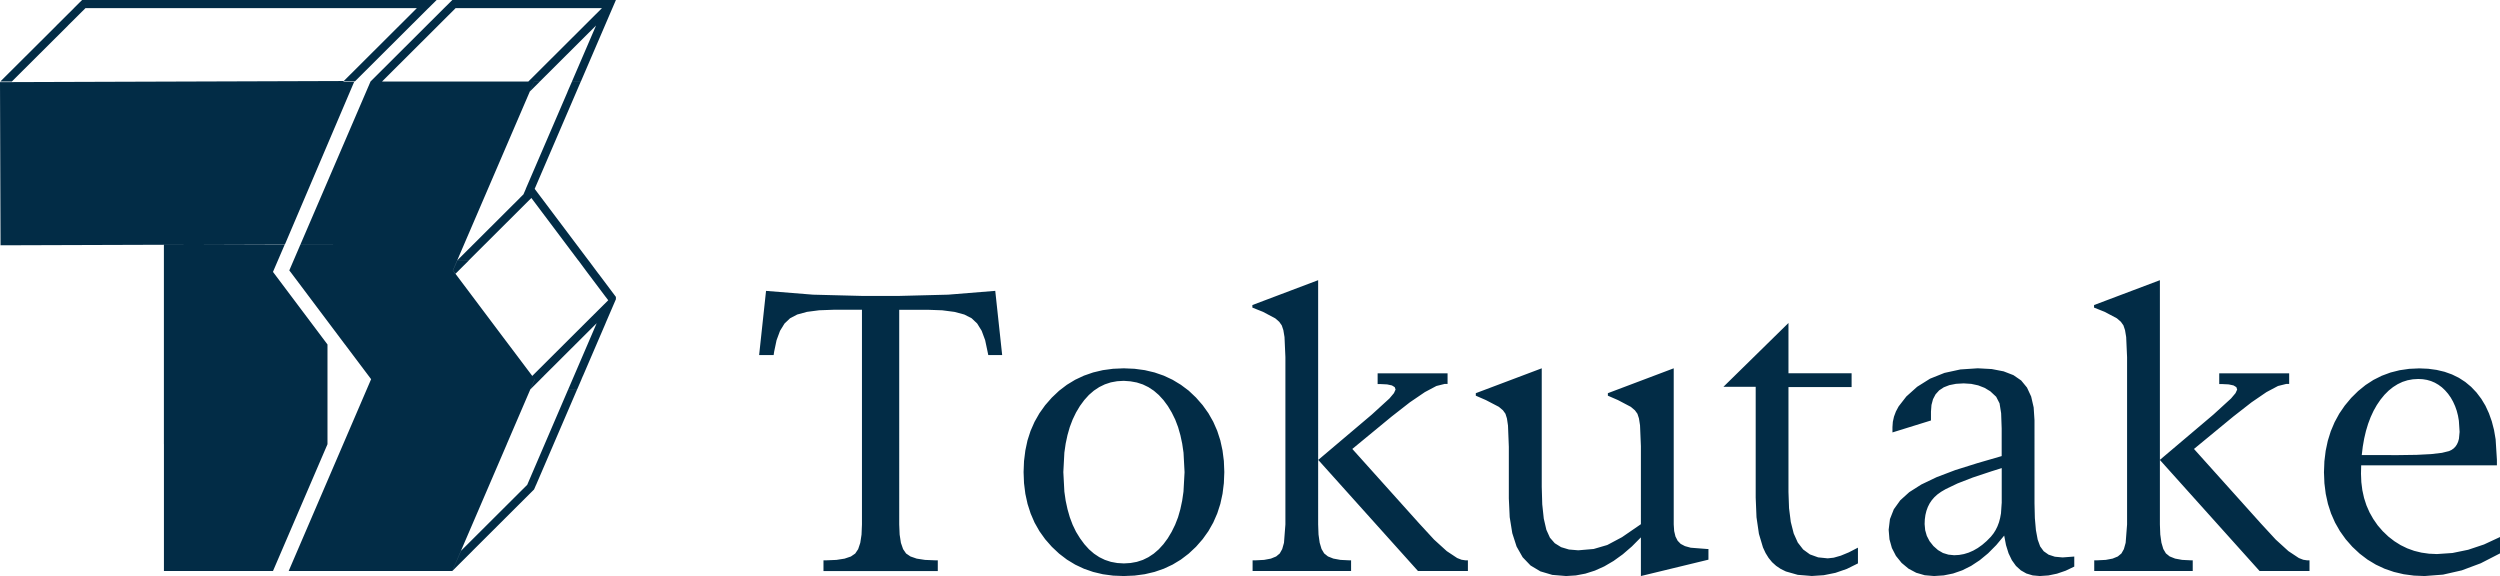
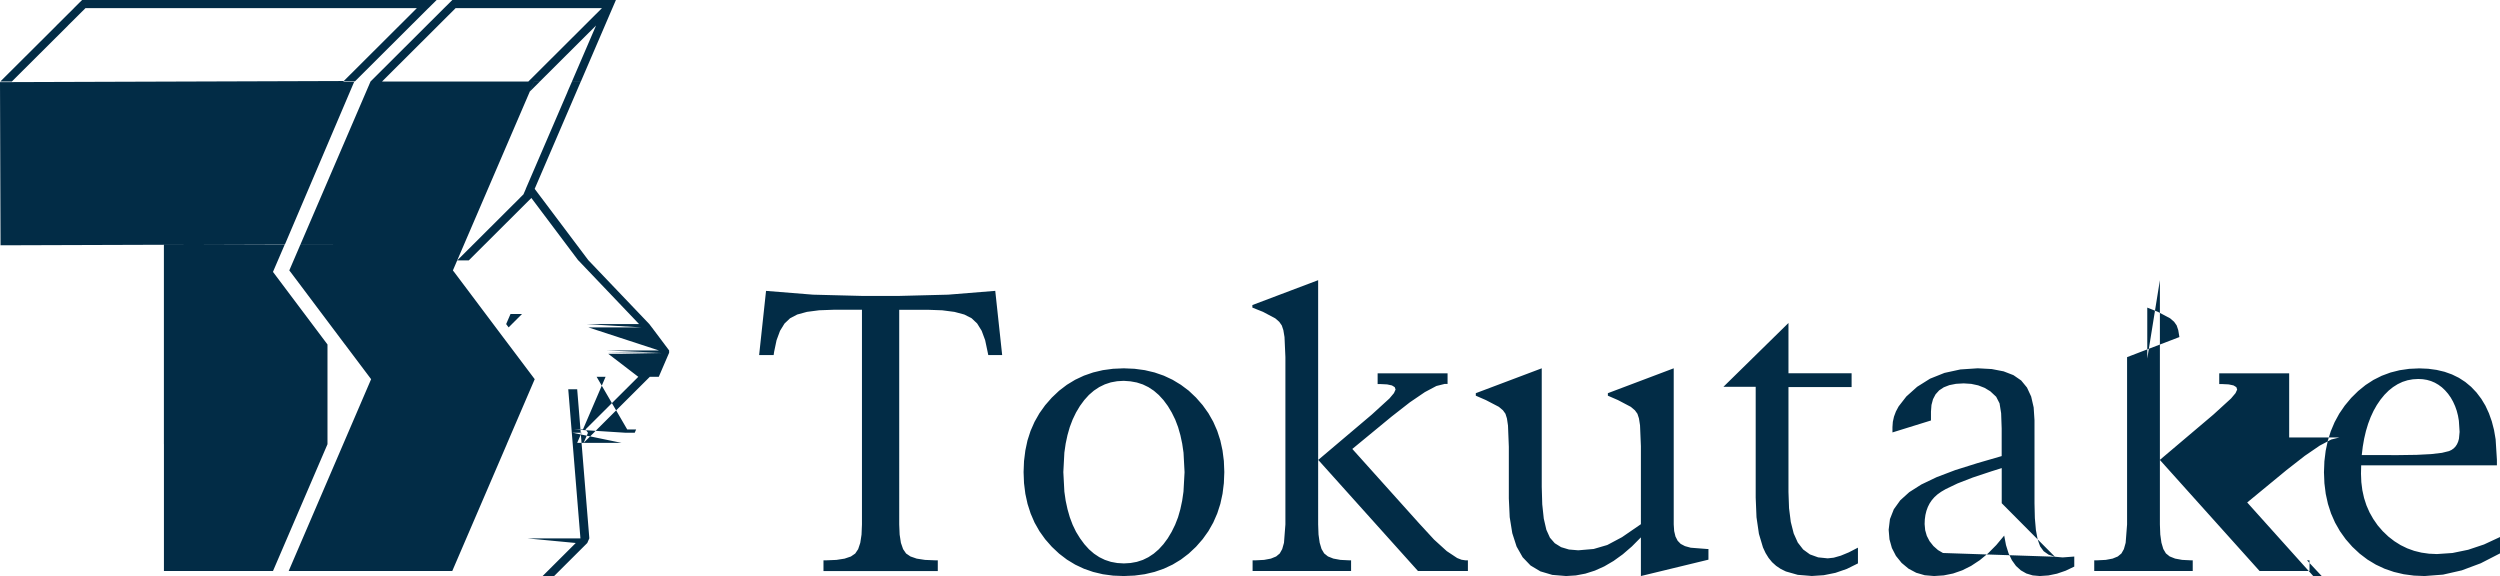
<svg xmlns="http://www.w3.org/2000/svg" width="217" height="50" viewBox="0 0 217 50">
  <defs>
    <style>
      .cls-1 {
        fill: #022c46;
        fill-rule: evenodd;
      }
    </style>
  </defs>
-   <path id="シェイプ_2" data-name="シェイプ 2" class="cls-1" d="M126.864,48.586l-0.381-.149-0.905-.6-1.1-1-1.29-1.4-5.807-6.469,3.41-2.809,1.587-1.239,1.3-.885,1-.531,0.709-.177h0.262V32.407h-6.071v0.929h0.231l0.592,0.03,0.418,0.089,0.244,0.15,0.072,0.209-0.141.31-0.391.465-1.534,1.4-4.645,3.932,8.658,9.645h4.332V48.636H127.2Zm32.915-.353-0.611.174-0.522.058-0.833-.086-0.711-.257-0.588-.428-0.466-.6-0.354-.788-0.253-.995-0.152-1.2-0.05-1.406V33.6h5.48V32.4h-5.48V28.035l-5.645,5.539h2.8v9.613l0.07,1.708,0.211,1.443,0.351,1.179,0.228,0.49,0.263,0.424,0.3,0.366,0.352,0.318,0.4,0.269,0.446,0.219,1.033,0.293,1.222,0.1,1.034-.068,1.012-.205,0.988-.341,0.966-.478V47.536l-0.789.407ZM108.706,26.478V26.7l0.924,0.369,1.062,0.563,0.344,0.3,0.221,0.313,0.138,0.411,0.1,0.6L111.573,31V45.521l-0.123,1.594-0.154.547-0.214.38-0.314.26-0.453.185-0.589.111L109,48.636h-0.275v0.929h8.549V48.636H117.1l-0.753-.038-0.611-.113-0.471-.188-0.329-.263-0.227-.383-0.162-.546-0.1-.71-0.032-.875V24.32Zm38.049,21.064-0.5-.138-0.37-.194-0.265-.272-0.19-.372-0.113-.472-0.038-.573V31.969l-5.716,2.159v0.218l0.879,0.382,1.115,0.587,0.354,0.3,0.218,0.3,0.131,0.4,0.095,0.6,0.075,1.813V45.5l-1.638,1.125-1.279.681-1.18.345-1.337.115-0.811-.068-0.682-.205-0.55-.342-0.419-.479-0.31-.686L134,45.017l-0.133-1.243-0.044-1.521V31.969L128.1,34.128v0.218l0.879,0.382,1.125,0.587,0.354,0.3,0.216,0.3,0.128,0.406,0.092,0.613,0.073,1.848v4.48l0.075,1.626,0.225,1.394,0.374,1.16,0.525,0.926,0.685,0.716,0.856,0.511L134.74,49.9l1.2,0.1,0.841-.053,0.832-.157,0.824-.262,0.816-.367,0.806-.472,0.8-.577,0.79-.682,0.781-.787V50l5.863-1.421V47.652h-0.124ZM106.115,39.1l-0.191-.874-0.269-.831-0.345-.786-0.421-.743-0.5-.7-0.575-.657-0.634-.6L102.5,33.4l-0.72-.436-0.762-.357-0.805-.278-0.847-.2-0.89-.119-0.933-.04-0.929.04-0.887.119-0.844.2-0.8.278-0.76.357-0.718.436-0.676.516-0.634.6-0.575.657-0.5.7-0.422.743-0.345.786-0.268.831L89,39.1l-0.115.917-0.038.961,0.038,0.965L89,42.863l0.192,0.877,0.268,0.833L89.8,45.361l0.422,0.745,0.5,0.7L91.3,47.463l0.634,0.595,0.676,0.516,0.718,0.436,0.76,0.357,0.8,0.278,0.844,0.2,0.887,0.119L97.547,50l0.933-.04,0.89-.119,0.847-.2,0.805-.278,0.762-.357,0.72-.436,0.677-.516,0.634-.595,0.575-.657,0.5-.7,0.421-.745,0.345-.788,0.269-.833,0.191-.877,0.115-.921,0.039-.965-0.039-.961Zm-3.389,3.576-0.114.784-0.158.74-0.2.7L102,45.551l-0.3.61-0.339.567-0.377.511-0.405.443-0.434.375-0.463.307L99.2,48.6l-0.521.17-0.55.1-0.579.035-0.575-.035-0.547-.1-0.518-.17-0.49-.238-0.462-.307-0.433-.375-0.4-.443-0.376-.511L93.4,46.161l-0.294-.61L92.86,44.9l-0.2-.7L92.5,43.46l-0.113-.784-0.09-1.7,0.09-1.69,0.113-.781,0.158-.739,0.2-.7,0.249-.653,0.294-.61,0.339-.567,0.376-.511,0.4-.443,0.433-.375,0.462-.307,0.49-.239,0.518-.171,0.547-.1,0.575-.034L98.126,33.1l0.55,0.1L99.2,33.37l0.492,0.239,0.463,0.307,0.434,0.375,0.405,0.443,0.377,0.511,0.339,0.567,0.3,0.61,0.248,0.653,0.2,0.7,0.158,0.739,0.114,0.781,0.09,1.69ZM82.3,25.577l-4.252.109H74.826l-4.252-.109-4.082-.328-0.6,5.573h1.26l0.046-.307,0.208-.987,0.3-.811,0.39-.634,0.481-.457L69.2,27.3l0.845-.23,1.058-.138,1.271-.046h2.444V45.521l-0.037.885-0.11.716-0.183.547-0.256.379-0.377.258-0.547.184L72.6,48.6l-0.886.037H71.478v0.929H81.4V48.636H81.166l-0.88-.037-0.713-.11L79.027,48.3l-0.38-.258-0.259-.379L78.2,47.121l-0.111-.716-0.037-.885V26.888h2.457l1.277,0.046,1.063,0.138L83.7,27.3l0.635,0.323,0.483,0.457,0.392,0.634,0.3,0.811,0.209,0.987,0.063,0.307h1.206l-0.6-5.573ZM214.236,47.72L212.874,48l-1.347.092-0.687-.031-0.659-.093-0.631-.155-0.6-.217-0.574-.279-0.545-.341-0.517-.4-0.488-.465-0.444-.512L206,45.049l-0.326-.576-0.267-.608-0.207-.64-0.148-.672-0.089-.7-0.03-.736,0.016-.728h11.782V39.9l-0.111-1.768-0.138-.806-0.195-.755-0.249-.7-0.3-.652-0.361-.6-0.416-.549-0.466-.491-0.511-.425-0.554-.36-0.6-.294-0.643-.229-0.689-.163-0.732-.1-0.777-.033-0.869.04-0.832.12-0.794.2-0.758.281-0.72.361-0.683.442-0.645.522-0.608.6-0.553.663-0.48.7-0.405.745-0.332.786-0.258.827-0.184.868-0.111.91-0.037.95,0.039,0.961,0.115,0.918,0.193,0.874,0.269,0.831,0.347,0.787,0.423,0.743,0.5,0.7,0.577,0.657,0.637,0.595,0.679,0.516,0.722,0.436,0.764,0.357,0.806,0.278,0.85,0.2,0.891,0.119L210.456,50l1.6-.123,1.623-.369,1.648-.615L217,48.034V46.614l-1.389.646Zm-9.148-8.95,0.122-.7,0.155-.661,0.188-.623,0.22-.583,0.252-.544,0.285-.505,0.318-.467,0.343-.419,0.363-.363,0.382-.307,0.4-.252,0.42-.2,0.439-.14,0.458-.083,0.477-.028,0.385,0.02,0.367,0.06,0.349,0.1,0.331,0.141,0.313,0.181,0.3,0.221,0.277,0.261,0.26,0.3,0.236,0.333,0.2,0.356,0.172,0.379,0.142,0.4,0.11,0.426,0.078,0.449,0.063,0.967-0.057.6-0.072.254-0.1.223-0.129.193-0.158.163-0.187.132-0.215.1-0.618.152-0.936.109-1.253.065-1.571.022H205Zm-26.723,9.554-0.548-.179-0.426-.3-0.306-.418-0.215-.592-0.153-.817-0.092-1.043-0.031-1.269V36.472l-0.072-1.108-0.217-.944-0.362-.78-0.506-.616-0.67-.461-0.85-.329-1.032-.2-1.214-.066-1.509.1-1.38.3-1.251.5-1.122.705-0.938.841-0.671.864-0.235.44-0.167.446-0.1.452-0.033.458v0.461l3.343-1.038V35.726l0.044-.576,0.133-.5,0.222-.421,0.31-.343,0.4-.266,0.488-.19,0.576-.114,0.666-.038,0.659,0.043,0.6,0.129,0.551,0.214,0.5,0.3,0.51,0.475,0.293,0.57,0.138,0.855,0.047,1.332v2.393l-2.114.614-1.913.6-1.622.617-1.332.638-1.04.661-0.783.708-0.559.779-0.335.852-0.112.923,0.07,0.831,0.211,0.756,0.351,0.683,0.492,0.609,0.6,0.5,0.67,0.357,0.74,0.214L167.879,50l0.836-.055,0.814-.165,0.792-.275,0.77-.384,0.749-.494,0.728-.6,0.708-.714,0.688-.824,0.156,0.824,0.222,0.714,0.289,0.6,0.354,0.494,0.421,0.384,0.484,0.275,0.548,0.165L177.052,50l0.746-.051,0.747-.154,0.75-.256,0.752-.359V48.308l-1.013.077Zm-4.62-4.646-0.059.88-0.074.4-0.1.377-0.133.352-0.161.326-0.191.3-0.22.276-0.37.376-0.378.326-0.387.276-0.394.226-0.4.175-0.411.125-0.419.075-0.427.025-0.5-.051L168.651,48l-0.432-.252-0.4-.354-0.334-.422-0.238-.459-0.142-.495-0.048-.531,0.017-.407,0.053-.383,0.087-.358L167.338,44l0.157-.309,0.192-.284,0.227-.26,0.261-.235,0.318-.227,0.4-.234,1.019-.488,1.326-.515,1.634-.543,0.878-.275v3.049Zm8.018-17.2V26.7l0.925,0.369,1.061,0.563,0.345,0.3,0.22,0.313,0.138,0.411,0.1,0.6L184.63,31V45.521l-0.123,1.594-0.153.547-0.215.38-0.314.26-0.452.185-0.59.111-0.727.037H181.78v0.929h8.549V48.636h-0.168l-0.753-.038-0.611-.113-0.47-.188L188,48.034l-0.226-.383-0.162-.546-0.1-.71-0.033-.875V24.32Zm18.158,22.108-0.381-.149-0.905-.6-1.1-1-1.291-1.4-5.807-6.469,3.41-2.809,1.588-1.239,1.294-.885,1-.531,0.709-.177H198.7V32.407h-6.071v0.929h0.232l0.591,0.03,0.418,0.089,0.244,0.15,0.072,0.209-0.141.31-0.391.465-1.534,1.4-4.645,3.932,8.658,9.645h4.332V48.636h-0.216Zm-160.662.979h0l1.757-1.752h-1Zm0.753-1.752h1l5.344-5.328h-1Zm5.344-5.328h1l0.174-.4H45.761Zm0.405-.4h0.773L50.1,33.789H49.324Zm0.278-8.291h0l0.879-.876h-0.5Zm3.285,0H50.1l0.377-.876H49.7Zm-2.909-.876h0.5l0.287-.286h-1Zm3.285,0h0.773l0.123-.286H49.824Zm-3.5-.286h1l4.584-4.57h-1Zm3.624,0H50.6l1.964-4.57H51.788Zm0.96-4.57h1.777l0.862-2H52.795Zm2.011-2h0.628l0.039-.09H52.727Zm-0.068-.09h0.734v-0.2H52.573Zm-0.154-.2h0.888l-1.5-2H51.069Zm-13.044-2h0l0.287-.286h-0.5Zm11.54,0h0.888l-0.215-.286H50.854Zm-11.755-.286h0.5l0.879-.876h-1Zm11.54,0h0.888L51.082,22.6H50.2ZM39.691,22.6h1l5.429-5.413h-1Zm10.5,0h0.887l-4.071-5.413H46.124Zm-5.076-5.413h1.892l-0.241-.32H45.44Zm0.321-.32h1.33l-0.355-.472H45.643Zm0.2-.472h0.773l3.626-8.435H49.268Zm0.34-8.435h0l0.879-.876h-0.5Zm3.285,0h0.773l0.377-.876H49.645ZM0.023,7.08h1L5.9,2.223h-1Zm29.768,0h1l4.87-4.856h-1Zm2.365,0h1l4.871-4.856h-1Zm13.7,0h1l4.871-4.856h-1Zm3.788,0h0.773l2.087-4.856H51.733ZM4.894,2.223h1L7.419,0.707h-1Zm29.768,0h1l1.521-1.516h-1Zm2.365,0h1l1.52-1.516h-1Zm13.7,0h1.777l0.652-1.516H52.249ZM6.414,0.707H37.187L37.9,0H7.124Zm32.134,0H53.157L53.461,0h-14.2ZM14.226,49.564h9.469L28.429,38.55h-14.2V49.564Zm10.83,0h14.2L43.993,38.55H29.79ZM14.226,38.55h14.2V32.913h-14.2V38.55Zm15.564,0h14.2l2.423-5.637h-14.2ZM14.226,32.913h14.2V29.9h-14.2v3.017Zm17.987,0h14.2L44.146,29.9h-14.2ZM14.226,29.9h14.2L23.694,23.6H14.226V29.9Zm15.717,0h14.2L39.412,23.6h-14.2ZM14.226,23.6h9.469l0.056-.13H14.226V23.6Zm10.983,0h14.2l-0.1-.13h-14.2Zm-10.983-.13H23.75l0.959-2.23H14.226v2.23Zm10.886,0h14.2l0.959-2.23H26.07ZM0.047,21.292l24.686-.081,6.04-14.182L0,7.13Zm26.023-.051h14.2L46.36,7.08h-14.2Z" />
+   <path id="シェイプ_2" data-name="シェイプ 2" class="cls-1" d="M126.864,48.586l-0.381-.149-0.905-.6-1.1-1-1.29-1.4-5.807-6.469,3.41-2.809,1.587-1.239,1.3-.885,1-.531,0.709-.177h0.262V32.407h-6.071v0.929h0.231l0.592,0.03,0.418,0.089,0.244,0.15,0.072,0.209-0.141.31-0.391.465-1.534,1.4-4.645,3.932,8.658,9.645h4.332V48.636H127.2Zm32.915-.353-0.611.174-0.522.058-0.833-.086-0.711-.257-0.588-.428-0.466-.6-0.354-.788-0.253-.995-0.152-1.2-0.05-1.406V33.6h5.48V32.4h-5.48V28.035l-5.645,5.539h2.8v9.613l0.07,1.708,0.211,1.443,0.351,1.179,0.228,0.49,0.263,0.424,0.3,0.366,0.352,0.318,0.4,0.269,0.446,0.219,1.033,0.293,1.222,0.1,1.034-.068,1.012-.205,0.988-.341,0.966-.478V47.536l-0.789.407ZM108.706,26.478V26.7l0.924,0.369,1.062,0.563,0.344,0.3,0.221,0.313,0.138,0.411,0.1,0.6L111.573,31V45.521l-0.123,1.594-0.154.547-0.214.38-0.314.26-0.453.185-0.589.111L109,48.636h-0.275v0.929h8.549V48.636H117.1l-0.753-.038-0.611-.113-0.471-.188-0.329-.263-0.227-.383-0.162-.546-0.1-.71-0.032-.875V24.32Zm38.049,21.064-0.5-.138-0.37-.194-0.265-.272-0.19-.372-0.113-.472-0.038-.573V31.969l-5.716,2.159v0.218l0.879,0.382,1.115,0.587,0.354,0.3,0.218,0.3,0.131,0.4,0.095,0.6,0.075,1.813V45.5l-1.638,1.125-1.279.681-1.18.345-1.337.115-0.811-.068-0.682-.205-0.55-.342-0.419-.479-0.31-.686L134,45.017l-0.133-1.243-0.044-1.521V31.969L128.1,34.128v0.218l0.879,0.382,1.125,0.587,0.354,0.3,0.216,0.3,0.128,0.406,0.092,0.613,0.073,1.848v4.48l0.075,1.626,0.225,1.394,0.374,1.16,0.525,0.926,0.685,0.716,0.856,0.511L134.74,49.9l1.2,0.1,0.841-.053,0.832-.157,0.824-.262,0.816-.367,0.806-.472,0.8-.577,0.79-.682,0.781-.787V50l5.863-1.421V47.652h-0.124ZM106.115,39.1l-0.191-.874-0.269-.831-0.345-.786-0.421-.743-0.5-.7-0.575-.657-0.634-.6L102.5,33.4l-0.72-.436-0.762-.357-0.805-.278-0.847-.2-0.89-.119-0.933-.04-0.929.04-0.887.119-0.844.2-0.8.278-0.76.357-0.718.436-0.676.516-0.634.6-0.575.657-0.5.7-0.422.743-0.345.786-0.268.831L89,39.1l-0.115.917-0.038.961,0.038,0.965L89,42.863l0.192,0.877,0.268,0.833L89.8,45.361l0.422,0.745,0.5,0.7L91.3,47.463l0.634,0.595,0.676,0.516,0.718,0.436,0.76,0.357,0.8,0.278,0.844,0.2,0.887,0.119L97.547,50l0.933-.04,0.89-.119,0.847-.2,0.805-.278,0.762-.357,0.72-.436,0.677-.516,0.634-.595,0.575-.657,0.5-.7,0.421-.745,0.345-.788,0.269-.833,0.191-.877,0.115-.921,0.039-.965-0.039-.961Zm-3.389,3.576-0.114.784-0.158.74-0.2.7L102,45.551l-0.3.61-0.339.567-0.377.511-0.405.443-0.434.375-0.463.307L99.2,48.6l-0.521.17-0.55.1-0.579.035-0.575-.035-0.547-.1-0.518-.17-0.49-.238-0.462-.307-0.433-.375-0.4-.443-0.376-.511L93.4,46.161l-0.294-.61L92.86,44.9l-0.2-.7L92.5,43.46l-0.113-.784-0.09-1.7,0.09-1.69,0.113-.781,0.158-.739,0.2-.7,0.249-.653,0.294-.61,0.339-.567,0.376-.511,0.4-.443,0.433-.375,0.462-.307,0.49-.239,0.518-.171,0.547-.1,0.575-.034L98.126,33.1l0.55,0.1L99.2,33.37l0.492,0.239,0.463,0.307,0.434,0.375,0.405,0.443,0.377,0.511,0.339,0.567,0.3,0.61,0.248,0.653,0.2,0.7,0.158,0.739,0.114,0.781,0.09,1.69ZM82.3,25.577l-4.252.109H74.826l-4.252-.109-4.082-.328-0.6,5.573h1.26l0.046-.307,0.208-.987,0.3-.811,0.39-.634,0.481-.457L69.2,27.3l0.845-.23,1.058-.138,1.271-.046h2.444V45.521l-0.037.885-0.11.716-0.183.547-0.256.379-0.377.258-0.547.184L72.6,48.6l-0.886.037H71.478v0.929H81.4V48.636H81.166l-0.88-.037-0.713-.11L79.027,48.3l-0.38-.258-0.259-.379L78.2,47.121l-0.111-.716-0.037-.885V26.888h2.457l1.277,0.046,1.063,0.138L83.7,27.3l0.635,0.323,0.483,0.457,0.392,0.634,0.3,0.811,0.209,0.987,0.063,0.307h1.206l-0.6-5.573ZM214.236,47.72L212.874,48l-1.347.092-0.687-.031-0.659-.093-0.631-.155-0.6-.217-0.574-.279-0.545-.341-0.517-.4-0.488-.465-0.444-.512L206,45.049l-0.326-.576-0.267-.608-0.207-.64-0.148-.672-0.089-.7-0.03-.736,0.016-.728h11.782V39.9l-0.111-1.768-0.138-.806-0.195-.755-0.249-.7-0.3-.652-0.361-.6-0.416-.549-0.466-.491-0.511-.425-0.554-.36-0.6-.294-0.643-.229-0.689-.163-0.732-.1-0.777-.033-0.869.04-0.832.12-0.794.2-0.758.281-0.72.361-0.683.442-0.645.522-0.608.6-0.553.663-0.48.7-0.405.745-0.332.786-0.258.827-0.184.868-0.111.91-0.037.95,0.039,0.961,0.115,0.918,0.193,0.874,0.269,0.831,0.347,0.787,0.423,0.743,0.5,0.7,0.577,0.657,0.637,0.595,0.679,0.516,0.722,0.436,0.764,0.357,0.806,0.278,0.85,0.2,0.891,0.119L210.456,50l1.6-.123,1.623-.369,1.648-.615L217,48.034V46.614l-1.389.646Zm-9.148-8.95,0.122-.7,0.155-.661,0.188-.623,0.22-.583,0.252-.544,0.285-.505,0.318-.467,0.343-.419,0.363-.363,0.382-.307,0.4-.252,0.42-.2,0.439-.14,0.458-.083,0.477-.028,0.385,0.02,0.367,0.06,0.349,0.1,0.331,0.141,0.313,0.181,0.3,0.221,0.277,0.261,0.26,0.3,0.236,0.333,0.2,0.356,0.172,0.379,0.142,0.4,0.11,0.426,0.078,0.449,0.063,0.967-0.057.6-0.072.254-0.1.223-0.129.193-0.158.163-0.187.132-0.215.1-0.618.152-0.936.109-1.253.065-1.571.022H205Zm-26.723,9.554-0.548-.179-0.426-.3-0.306-.418-0.215-.592-0.153-.817-0.092-1.043-0.031-1.269V36.472l-0.072-1.108-0.217-.944-0.362-.78-0.506-.616-0.67-.461-0.85-.329-1.032-.2-1.214-.066-1.509.1-1.38.3-1.251.5-1.122.705-0.938.841-0.671.864-0.235.44-0.167.446-0.1.452-0.033.458v0.461l3.343-1.038V35.726l0.044-.576,0.133-.5,0.222-.421,0.31-.343,0.4-.266,0.488-.19,0.576-.114,0.666-.038,0.659,0.043,0.6,0.129,0.551,0.214,0.5,0.3,0.51,0.475,0.293,0.57,0.138,0.855,0.047,1.332v2.393l-2.114.614-1.913.6-1.622.617-1.332.638-1.04.661-0.783.708-0.559.779-0.335.852-0.112.923,0.07,0.831,0.211,0.756,0.351,0.683,0.492,0.609,0.6,0.5,0.67,0.357,0.74,0.214L167.879,50l0.836-.055,0.814-.165,0.792-.275,0.77-.384,0.749-.494,0.728-.6,0.708-.714,0.688-.824,0.156,0.824,0.222,0.714,0.289,0.6,0.354,0.494,0.421,0.384,0.484,0.275,0.548,0.165L177.052,50l0.746-.051,0.747-.154,0.75-.256,0.752-.359V48.308l-1.013.077ZL168.651,48l-0.432-.252-0.4-.354-0.334-.422-0.238-.459-0.142-.495-0.048-.531,0.017-.407,0.053-.383,0.087-.358L167.338,44l0.157-.309,0.192-.284,0.227-.26,0.261-.235,0.318-.227,0.4-.234,1.019-.488,1.326-.515,1.634-.543,0.878-.275v3.049Zm8.018-17.2V26.7l0.925,0.369,1.061,0.563,0.345,0.3,0.22,0.313,0.138,0.411,0.1,0.6L184.63,31V45.521l-0.123,1.594-0.153.547-0.215.38-0.314.26-0.452.185-0.59.111-0.727.037H181.78v0.929h8.549V48.636h-0.168l-0.753-.038-0.611-.113-0.47-.188L188,48.034l-0.226-.383-0.162-.546-0.1-.71-0.033-.875V24.32Zm18.158,22.108-0.381-.149-0.905-.6-1.1-1-1.291-1.4-5.807-6.469,3.41-2.809,1.588-1.239,1.294-.885,1-.531,0.709-.177H198.7V32.407h-6.071v0.929h0.232l0.591,0.03,0.418,0.089,0.244,0.15,0.072,0.209-0.141.31-0.391.465-1.534,1.4-4.645,3.932,8.658,9.645h4.332V48.636h-0.216Zm-160.662.979h0l1.757-1.752h-1Zm0.753-1.752h1l5.344-5.328h-1Zm5.344-5.328h1l0.174-.4H45.761Zm0.405-.4h0.773L50.1,33.789H49.324Zm0.278-8.291h0l0.879-.876h-0.5Zm3.285,0H50.1l0.377-.876H49.7Zm-2.909-.876h0.5l0.287-.286h-1Zm3.285,0h0.773l0.123-.286H49.824Zm-3.5-.286h1l4.584-4.57h-1Zm3.624,0H50.6l1.964-4.57H51.788Zm0.96-4.57h1.777l0.862-2H52.795Zm2.011-2h0.628l0.039-.09H52.727Zm-0.068-.09h0.734v-0.2H52.573Zm-0.154-.2h0.888l-1.5-2H51.069Zm-13.044-2h0l0.287-.286h-0.5Zm11.54,0h0.888l-0.215-.286H50.854Zm-11.755-.286h0.5l0.879-.876h-1Zm11.54,0h0.888L51.082,22.6H50.2ZM39.691,22.6h1l5.429-5.413h-1Zm10.5,0h0.887l-4.071-5.413H46.124Zm-5.076-5.413h1.892l-0.241-.32H45.44Zm0.321-.32h1.33l-0.355-.472H45.643Zm0.2-.472h0.773l3.626-8.435H49.268Zm0.34-8.435h0l0.879-.876h-0.5Zm3.285,0h0.773l0.377-.876H49.645ZM0.023,7.08h1L5.9,2.223h-1Zm29.768,0h1l4.87-4.856h-1Zm2.365,0h1l4.871-4.856h-1Zm13.7,0h1l4.871-4.856h-1Zm3.788,0h0.773l2.087-4.856H51.733ZM4.894,2.223h1L7.419,0.707h-1Zm29.768,0h1l1.521-1.516h-1Zm2.365,0h1l1.52-1.516h-1Zm13.7,0h1.777l0.652-1.516H52.249ZM6.414,0.707H37.187L37.9,0H7.124Zm32.134,0H53.157L53.461,0h-14.2ZM14.226,49.564h9.469L28.429,38.55h-14.2V49.564Zm10.83,0h14.2L43.993,38.55H29.79ZM14.226,38.55h14.2V32.913h-14.2V38.55Zm15.564,0h14.2l2.423-5.637h-14.2ZM14.226,32.913h14.2V29.9h-14.2v3.017Zm17.987,0h14.2L44.146,29.9h-14.2ZM14.226,29.9h14.2L23.694,23.6H14.226V29.9Zm15.717,0h14.2L39.412,23.6h-14.2ZM14.226,23.6h9.469l0.056-.13H14.226V23.6Zm10.983,0h14.2l-0.1-.13h-14.2Zm-10.983-.13H23.75l0.959-2.23H14.226v2.23Zm10.886,0h14.2l0.959-2.23H26.07ZM0.047,21.292l24.686-.081,6.04-14.182L0,7.13Zm26.023-.051h14.2L46.36,7.08h-14.2Z" />
</svg>